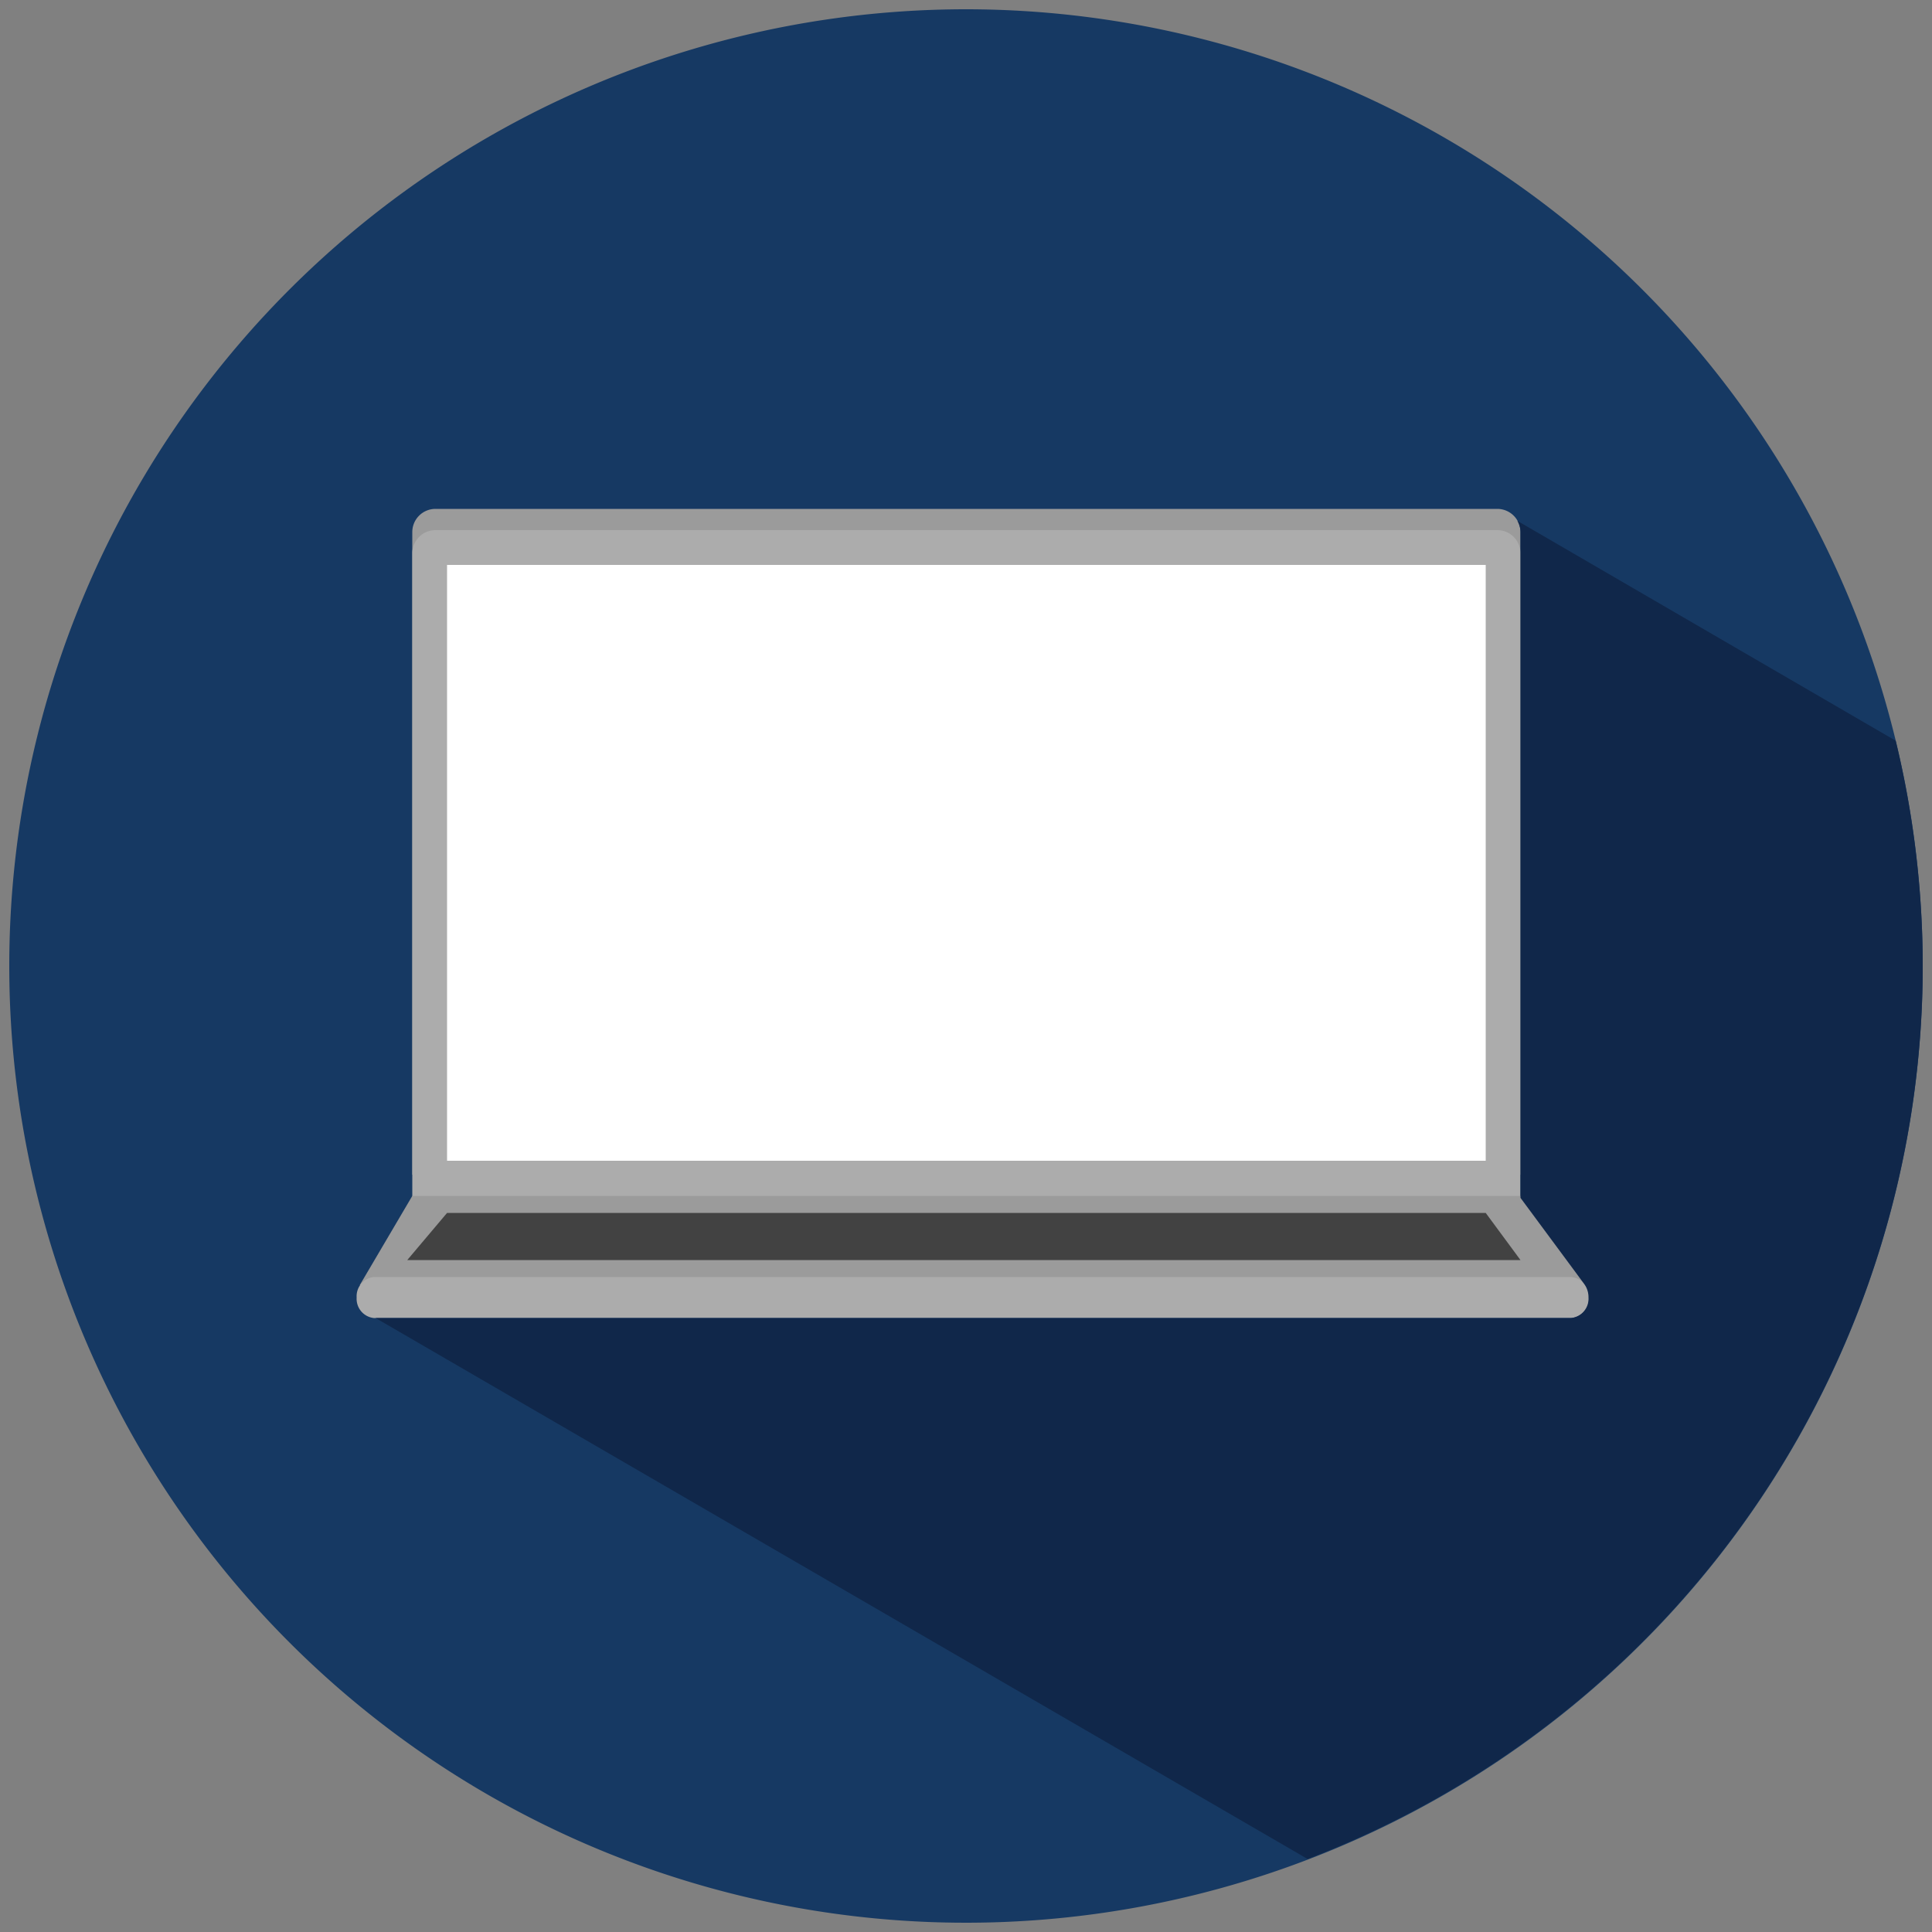
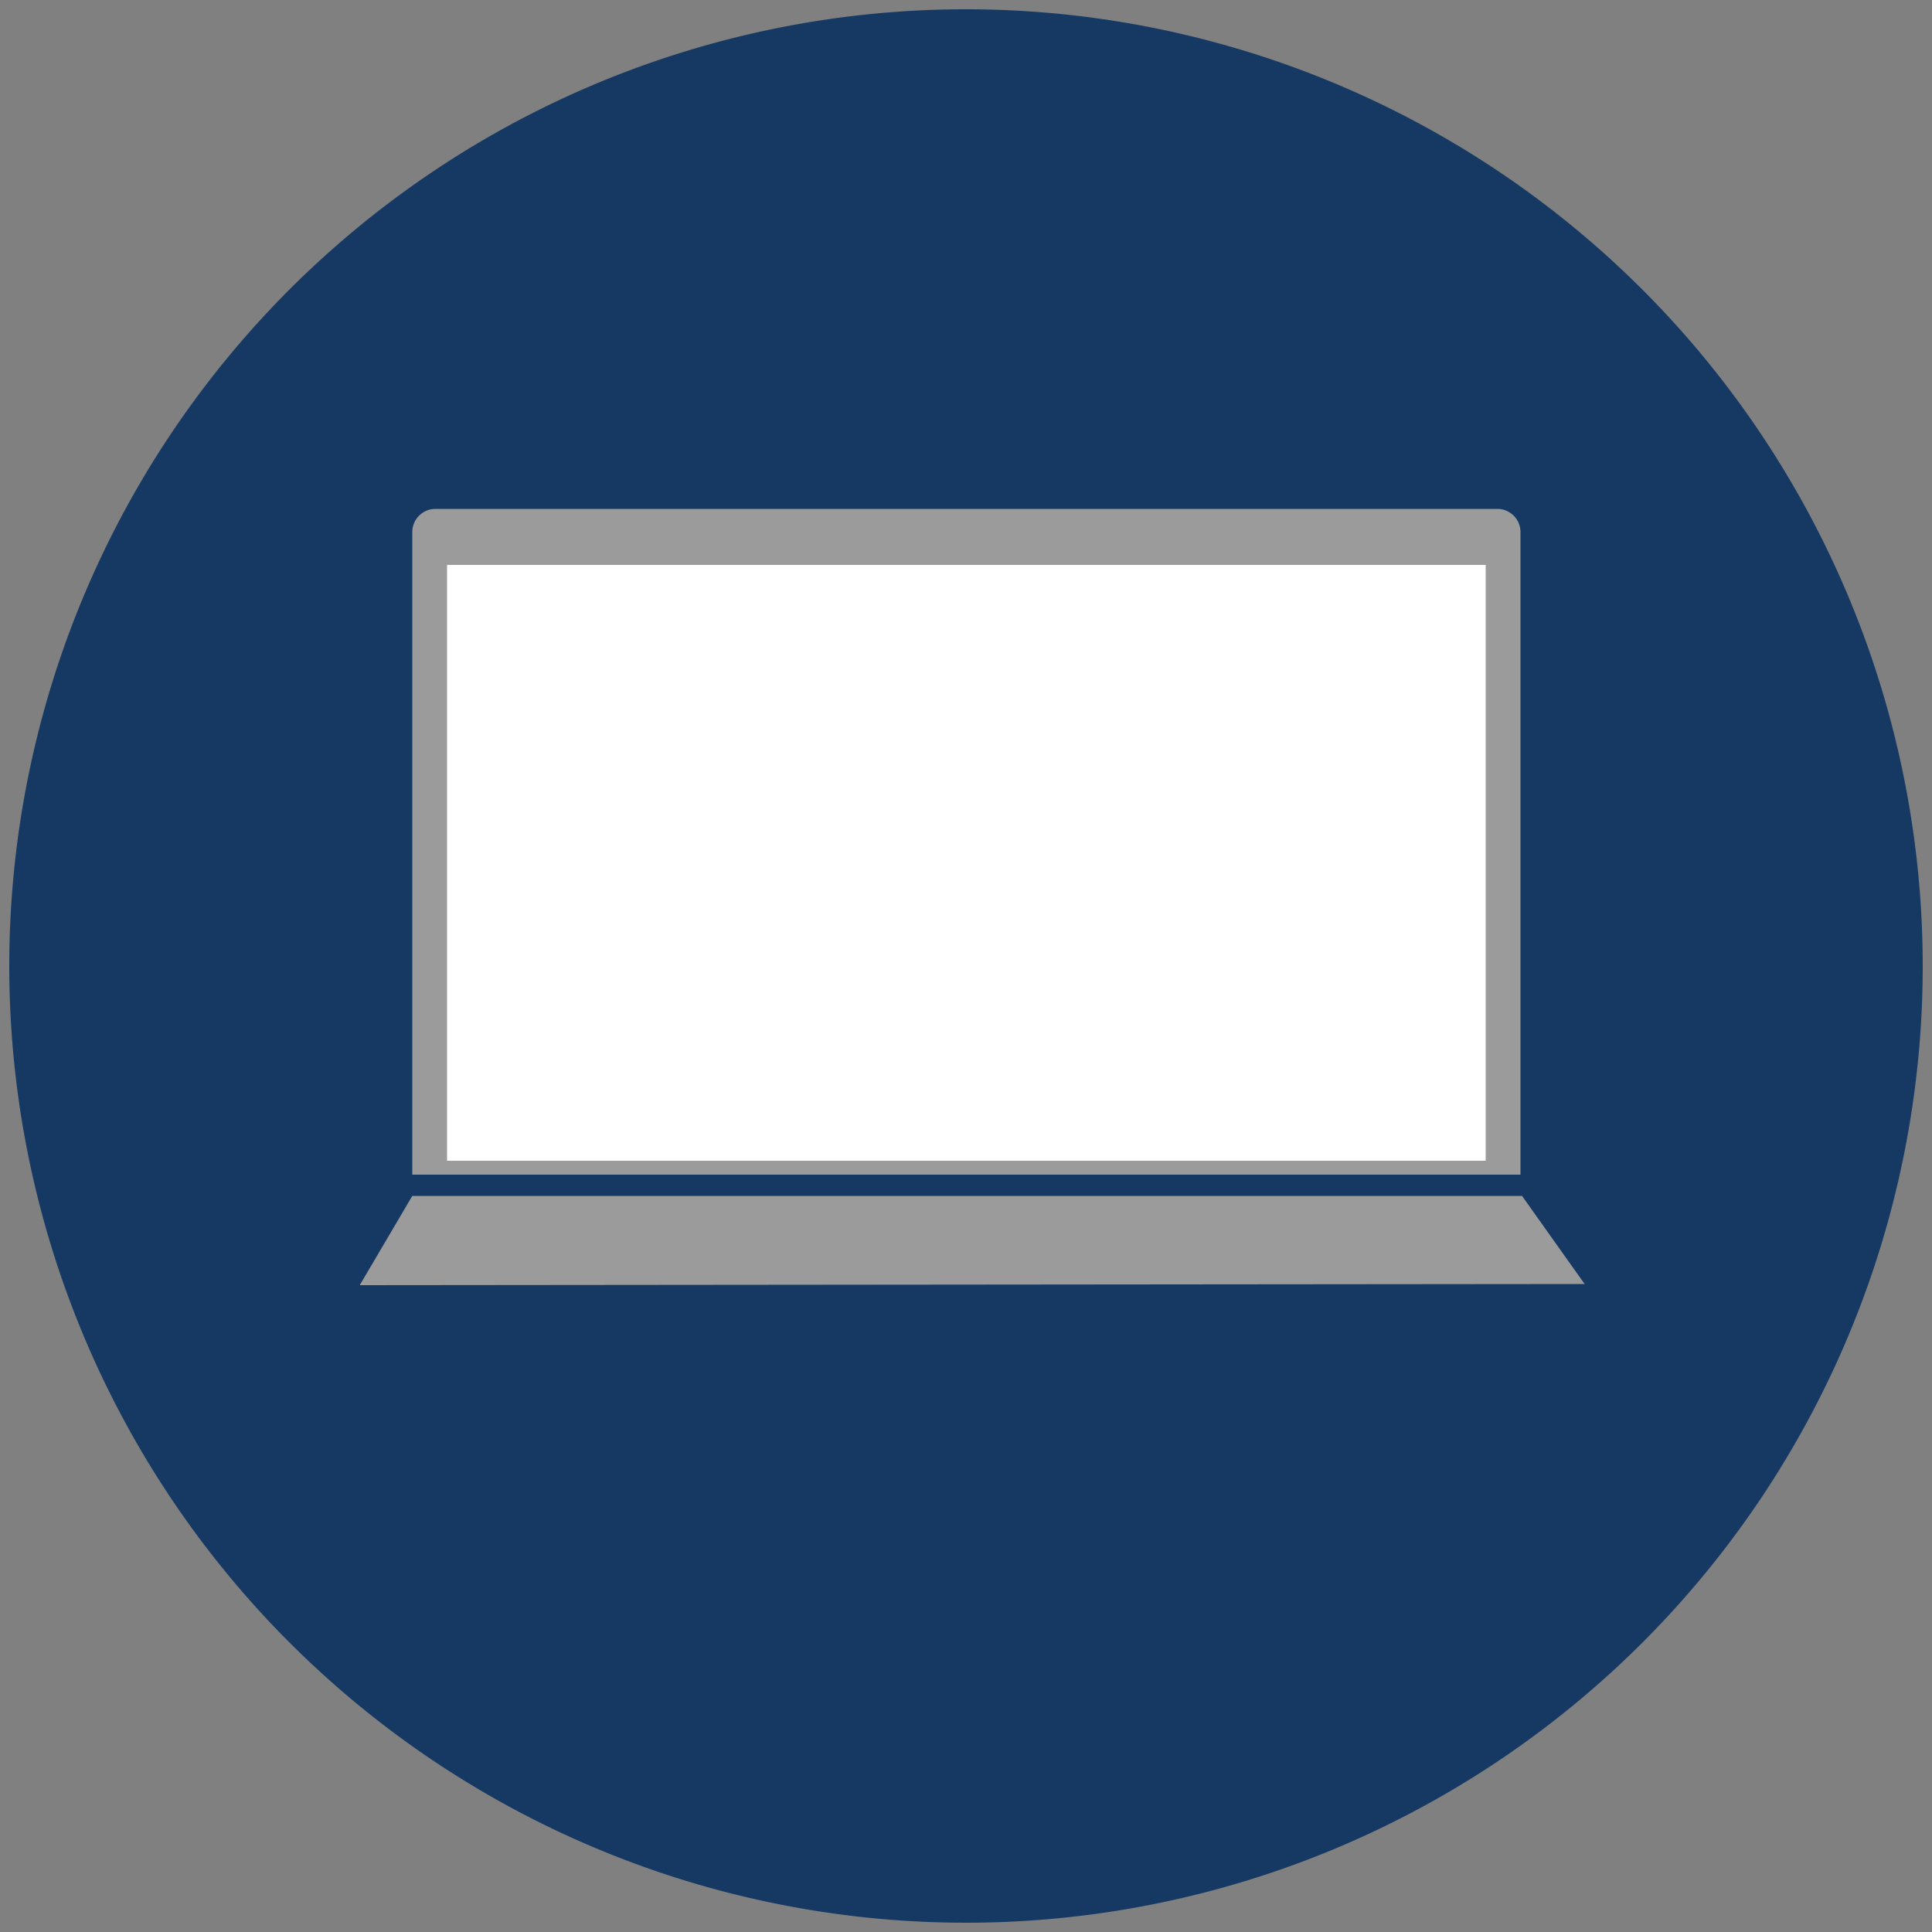
<svg xmlns="http://www.w3.org/2000/svg" id="Layer_1" data-name="Layer 1" viewBox="0 0 50 50">
  <rect x="0" y="0" width="50" height="50" fill="#808080" stroke="none" />
  <path d="M49.76,25A24.76,24.76,0,1,1,25,.24,24.77,24.77,0,0,1,49.76,25Z" style="fill:#163963" />
  <path d="M39.35,30.4V13.77a.6.6,0,0,0-.6-.6H11.27a.6.6,0,0,0-.6.6V30.4Z" style="fill:#9b9b9b" />
-   <path d="M39.35,31V14.32a.6.6,0,0,0-.6-.6H11.27a.6.6,0,0,0-.6.6V31Z" style="fill:#acacac" />
  <rect x="11.57" y="14.62" width="26.88" height="15.42" style="fill:#fff" />
  <polygon points="39.39 30.95 10.67 30.95 9.31 33.26 41.01 33.23 39.39 30.95" style="fill:#9b9b9b" />
-   <path d="M41.12,33.58a.5.5,0,0,1-.45.53h-31a.5.5,0,0,1-.44-.53h0a.5.5,0,0,1,.44-.53h31a.5.5,0,0,1,.45.53Z" style="fill:#acacac" />
-   <path d="M49.76,25a24.88,24.88,0,0,0-.7-5.83l-9.79-5.69a.6.6,0,0,1,.08.29V31h0L41,33.23h0a.58.58,0,0,1,.11.35.5.5,0,0,1-.45.53H9.72l24.12,14A24.76,24.76,0,0,0,49.76,25Z" style="fill:#10274a" />
-   <polygon points="11.57 31.39 38.45 31.39 39.35 32.61 10.54 32.61 11.57 31.39" style="fill:#424242" />
</svg>